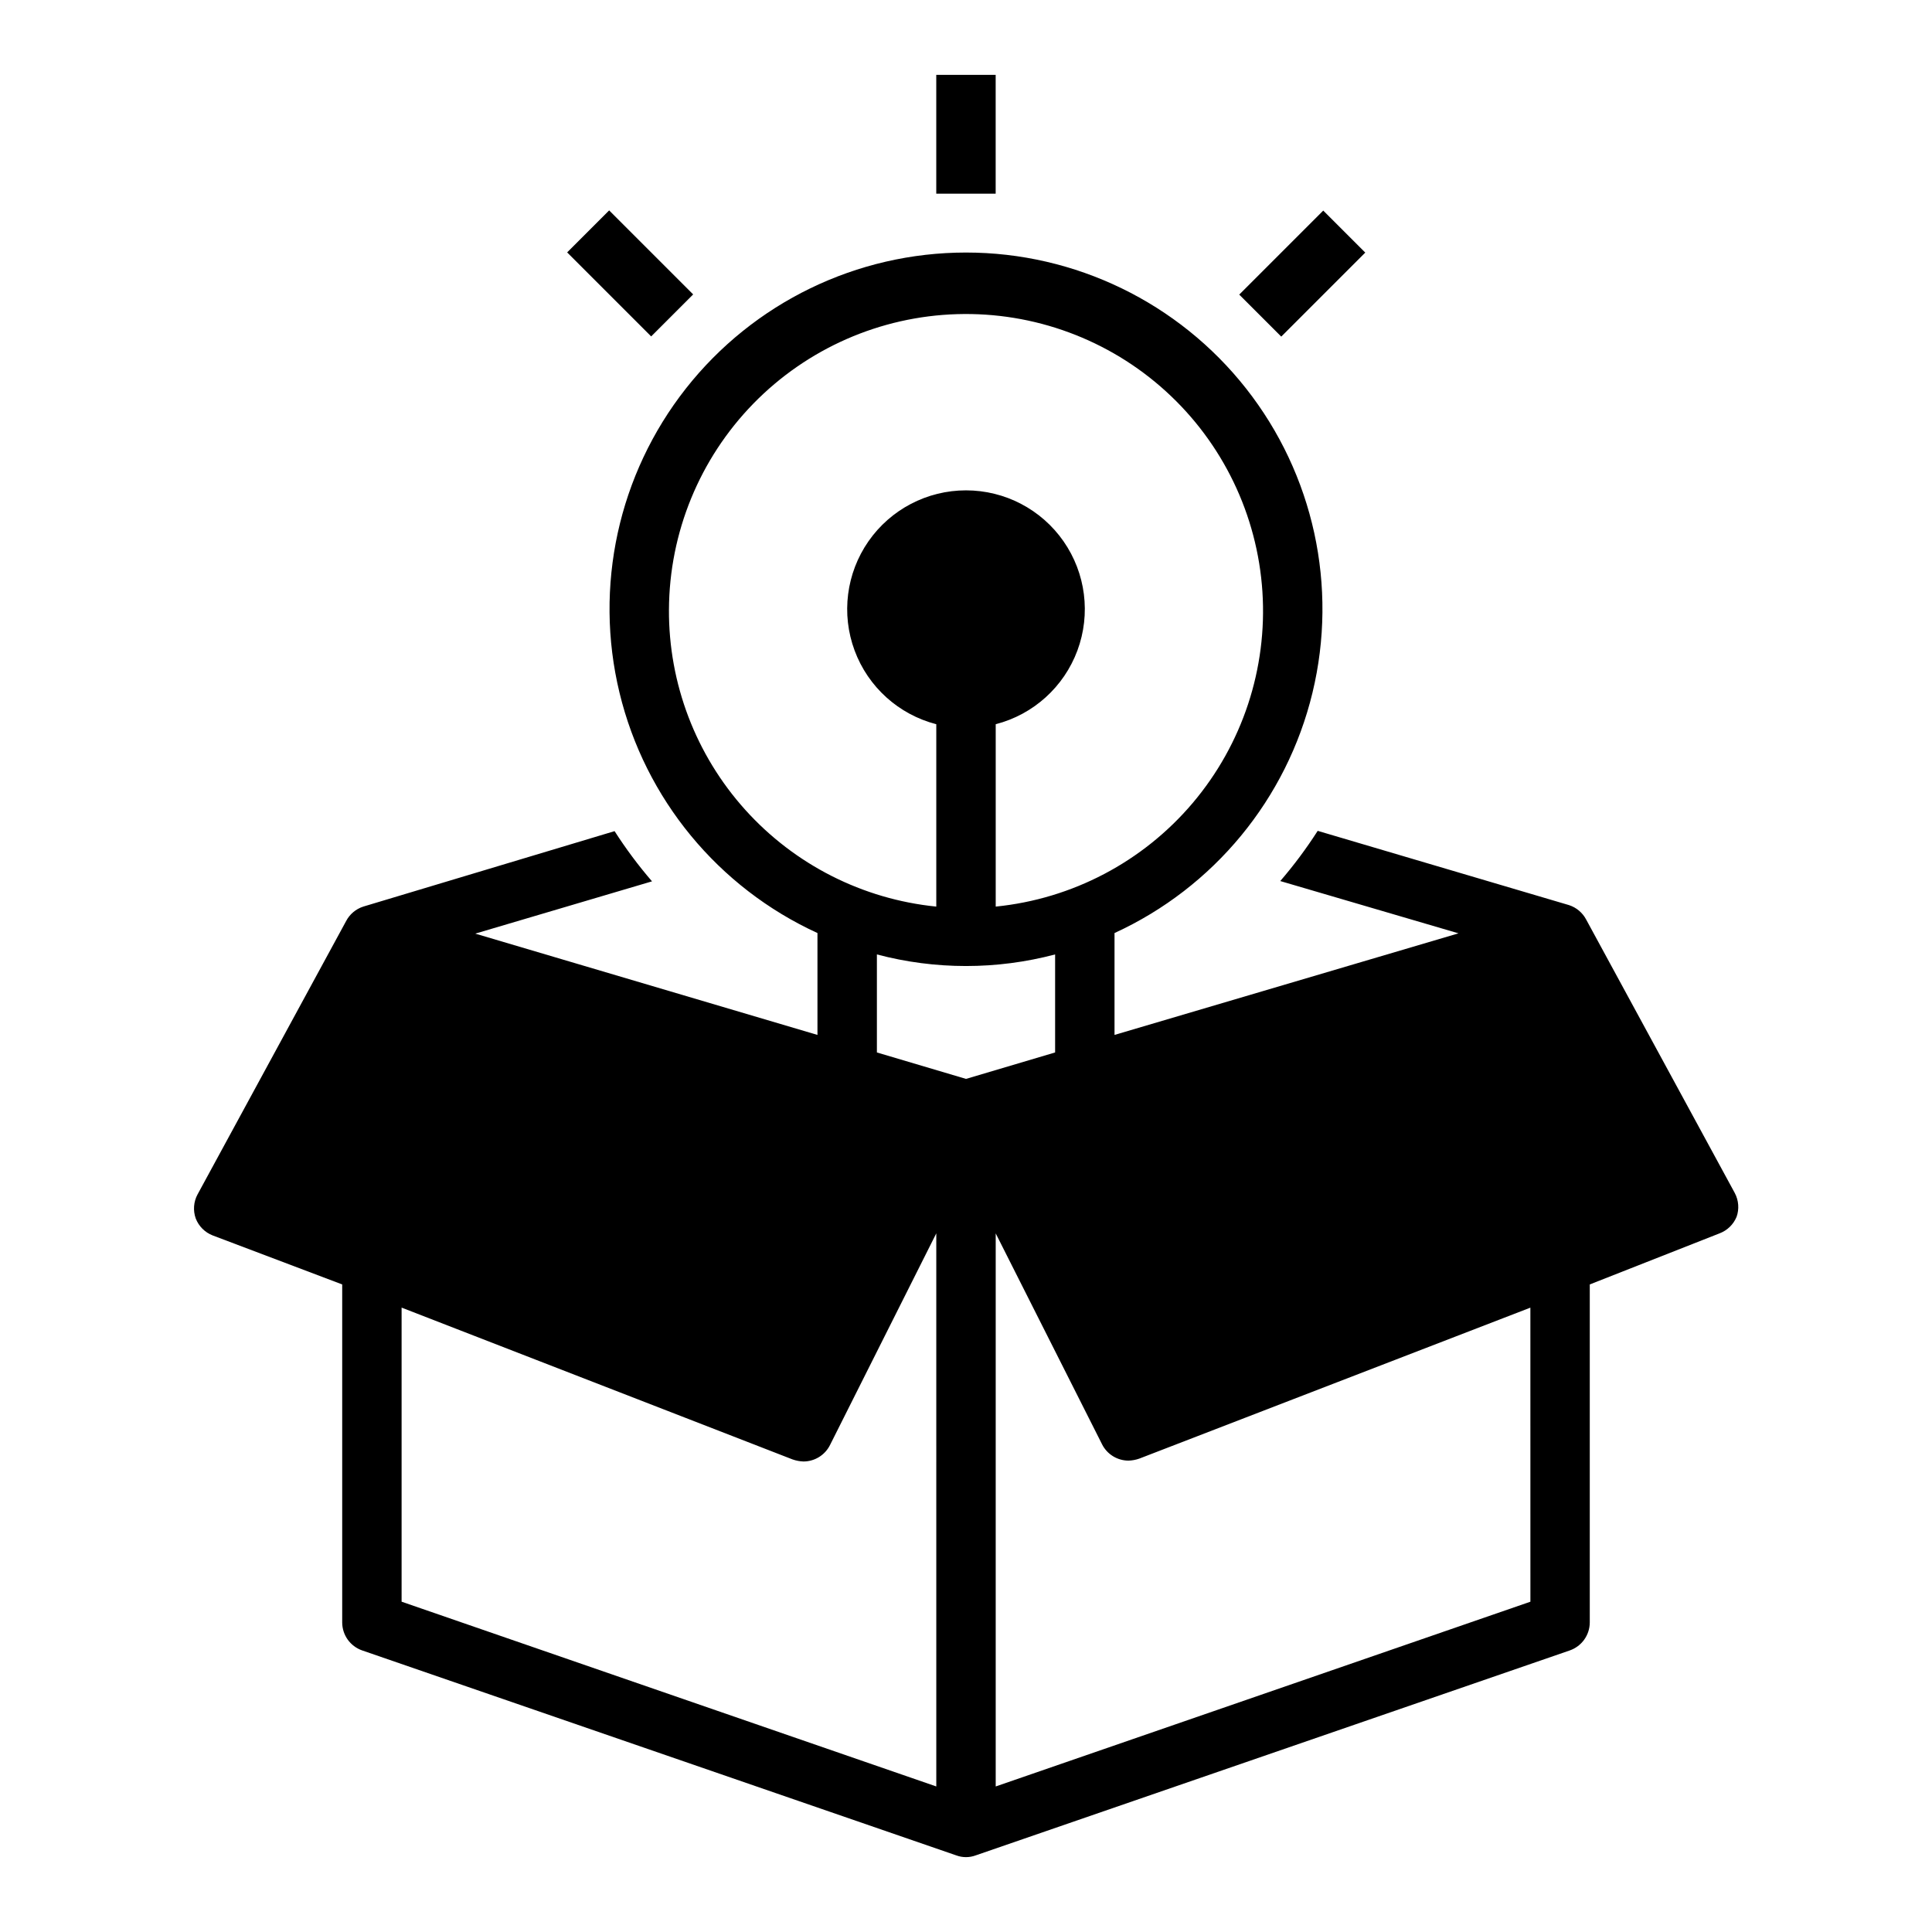
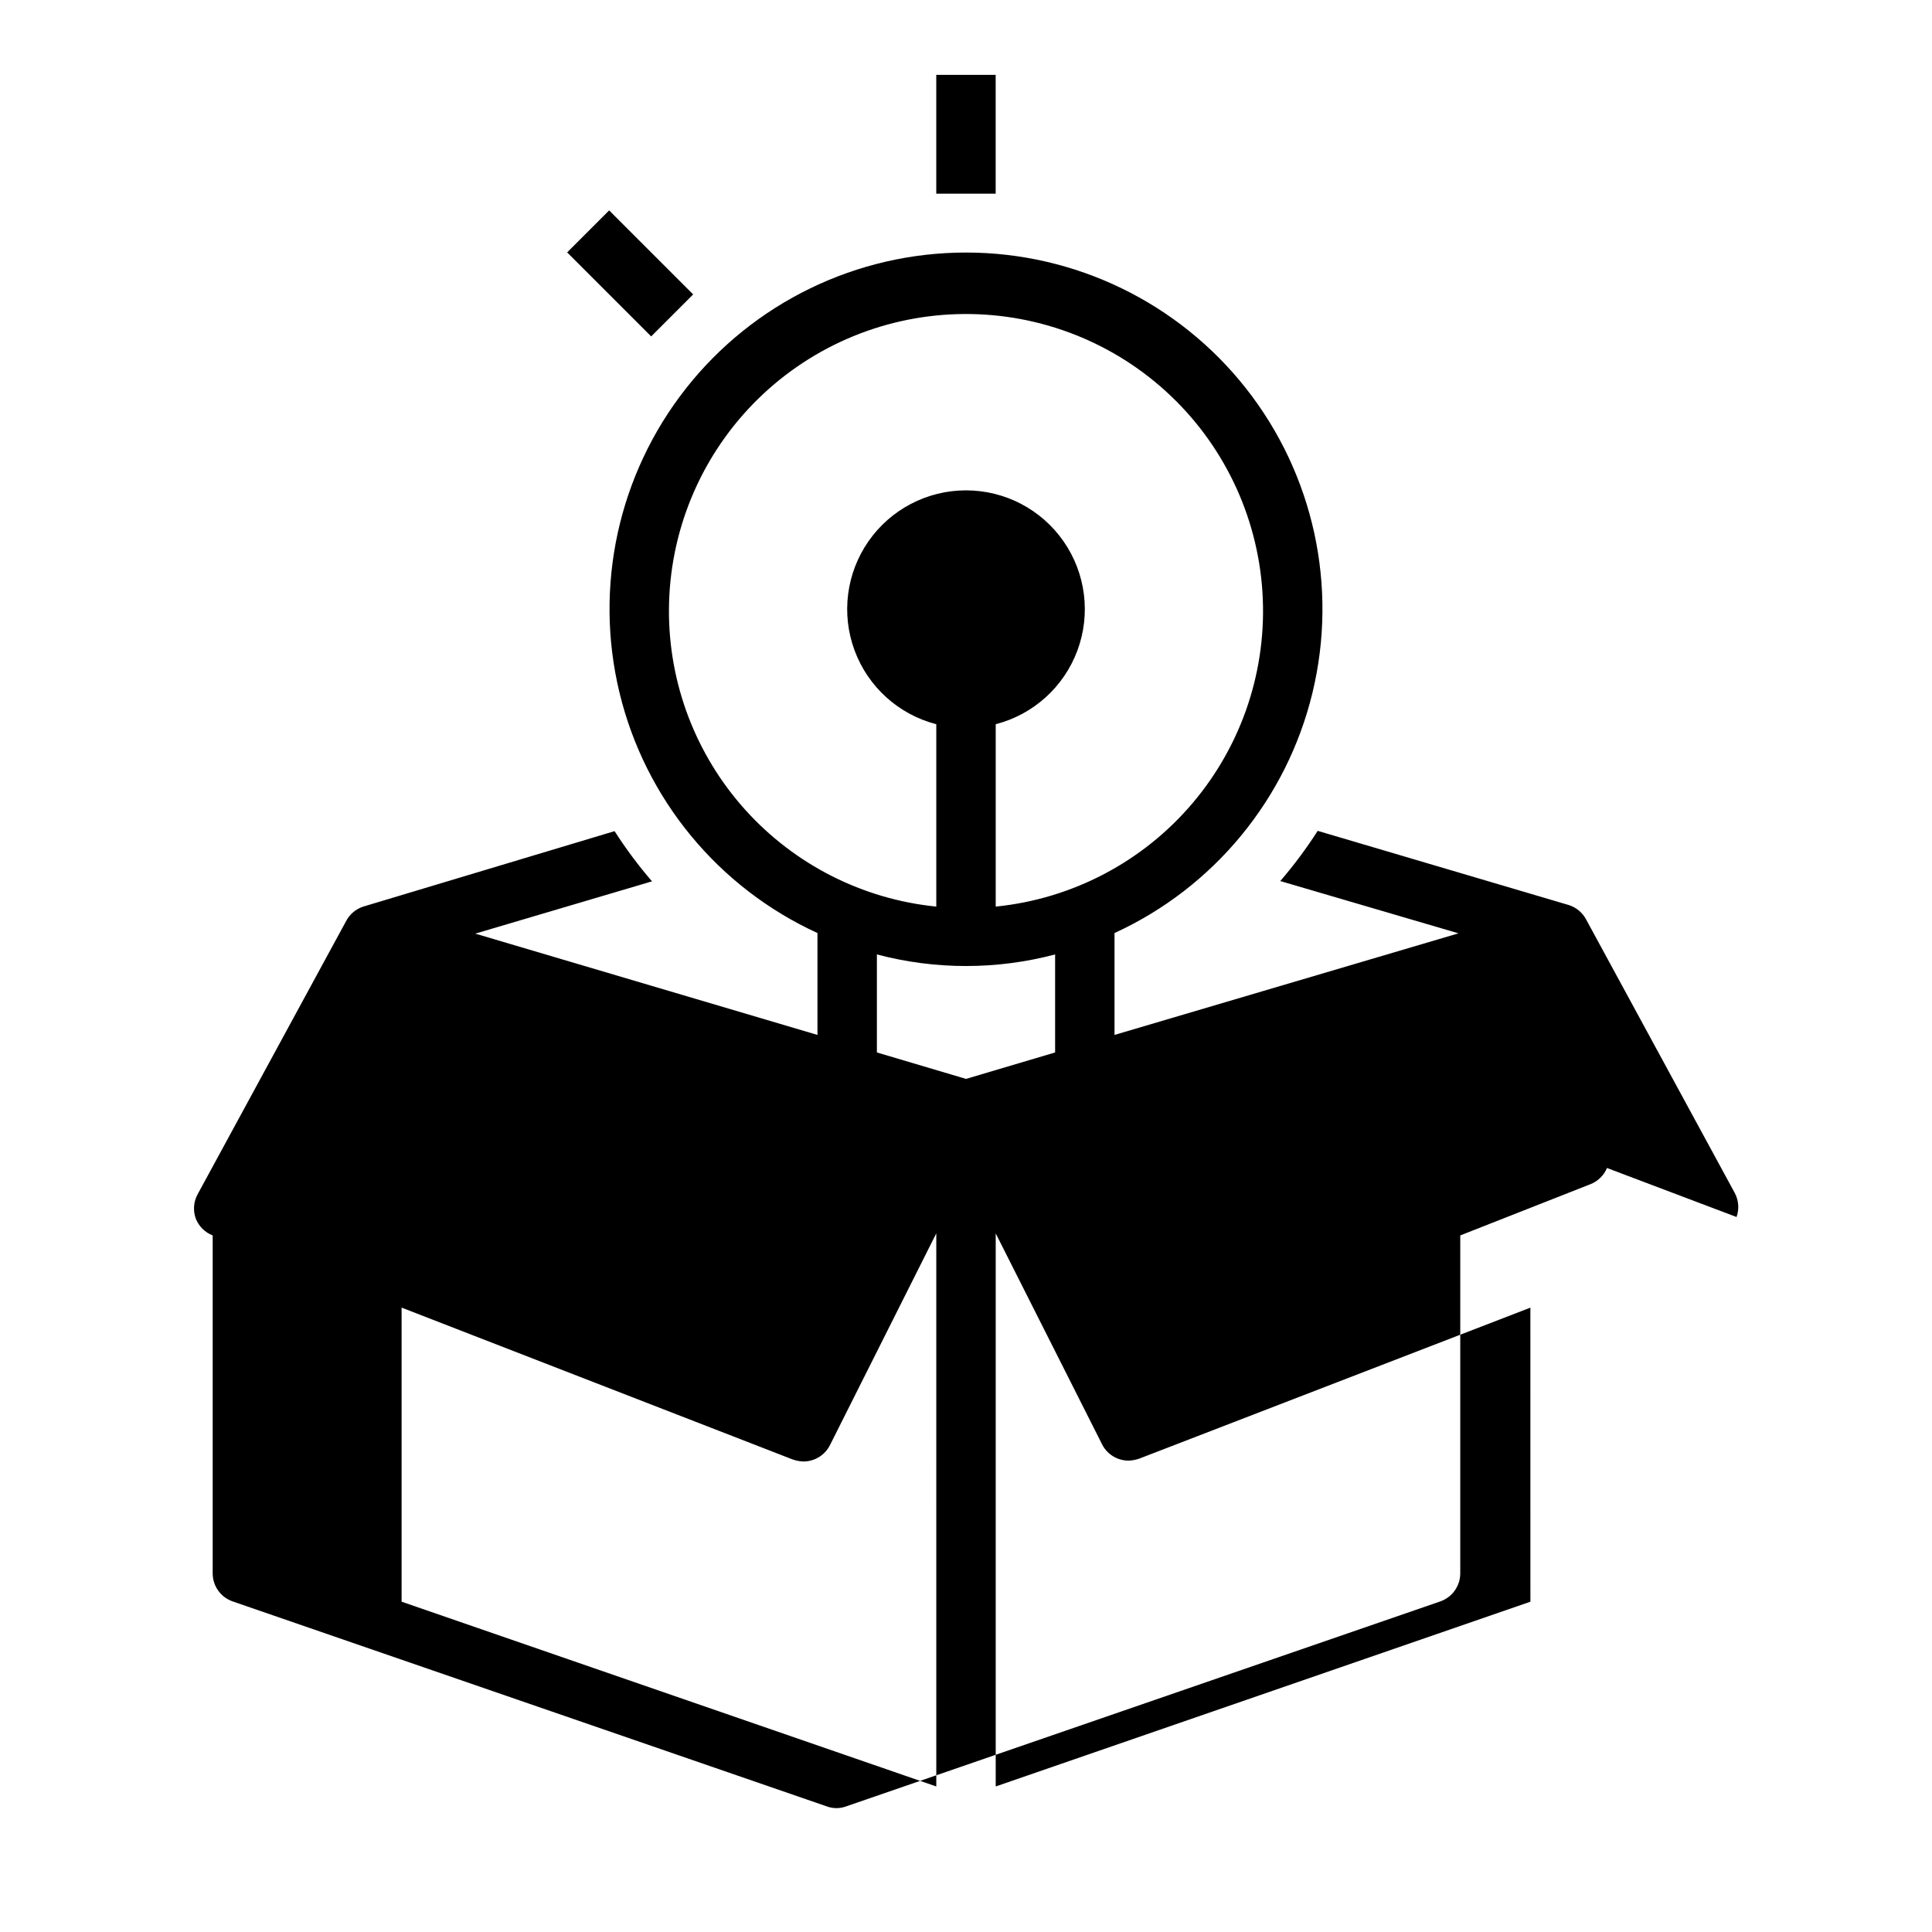
<svg xmlns="http://www.w3.org/2000/svg" fill="#000000" width="800px" height="800px" version="1.1" viewBox="144 144 512 512">
  <g>
    <path d="m392.12 163.84h15.742v31.488h-15.742z" />
-     <path d="m472.41 222.07 22.266-22.266 11.133 11.133-22.266 22.266z" />
    <path d="m294.3 210.89 11.133-11.133 22.266 22.266-11.133 11.133z" />
-     <path d="m604.2 466.52c0.75-2.094 0.578-4.41-0.473-6.375l-39.359-72.422c-0.957-1.836-2.598-3.223-4.566-3.859l-66.598-19.68c-2.988 4.664-6.301 9.109-9.918 13.305l47.23 13.855-91.156 26.922v-27c26.324-12.066 45.66-35.539 52.461-63.688 6.801-28.148 0.316-57.859-17.594-80.617-17.91-22.754-45.27-36.035-74.227-36.035-28.961 0-56.316 13.281-74.23 36.035-17.91 22.758-24.395 52.469-17.594 80.617 6.801 28.148 26.137 51.621 52.461 63.688v27l-90.684-26.844 46.84-13.855c-3.621-4.191-6.934-8.641-9.922-13.305l-66.598 19.996c-1.969 0.637-3.609 2.023-4.562 3.859l-39.359 72.422h-0.004c-1.051 1.961-1.223 4.277-0.473 6.375 0.801 2.059 2.43 3.688 4.488 4.488l34.324 12.988v89.582c0.012 3.336 2.125 6.301 5.273 7.402l157.44 54.316c1.672 0.629 3.519 0.629 5.195 0l157.44-54.316h-0.004c3.148-1.102 5.262-4.066 5.277-7.402v-89.582l34.398-13.539c2.027-0.766 3.652-2.332 4.488-4.332zm-282.92-160.98c0.102-20.402 8.121-39.965 22.363-54.57 14.246-14.602 33.602-23.109 53.992-23.719 20.391-0.613 40.223 6.711 55.316 20.434 15.098 13.723 24.273 32.77 25.602 53.125 1.328 20.359-5.301 40.438-18.484 56.004s-31.898 25.406-52.195 27.445v-48.332c9.98-2.578 18.066-9.875 21.652-19.539 3.582-9.664 2.211-20.473-3.676-28.934-5.887-8.461-15.543-13.504-25.848-13.504-10.309 0-19.965 5.043-25.852 13.504-5.883 8.461-7.258 19.27-3.672 28.934 3.582 9.664 11.672 16.961 21.648 19.539v48.332c-19.484-1.957-37.539-11.109-50.641-25.664-13.102-14.555-20.305-33.473-20.207-53.055zm70.848 311.89-141.7-48.965v-77.934l103.6 40.227c0.934 0.332 1.918 0.52 2.91 0.551 2.965-0.012 5.672-1.684 7.008-4.332l28.18-56.125zm7.875-187.51-23.617-7.008v-25.977c15.477 4.094 31.754 4.094 47.23 0v25.977zm149.57 138.55-141.7 48.961v-146.57l28.184 55.891h-0.004c1.336 2.648 4.043 4.32 7.008 4.328 0.992-0.027 1.977-0.215 2.914-0.551l103.59-39.988z" />
+     <path d="m604.2 466.52c0.75-2.094 0.578-4.41-0.473-6.375l-39.359-72.422c-0.957-1.836-2.598-3.223-4.566-3.859l-66.598-19.68c-2.988 4.664-6.301 9.109-9.918 13.305l47.23 13.855-91.156 26.922v-27c26.324-12.066 45.66-35.539 52.461-63.688 6.801-28.148 0.316-57.859-17.594-80.617-17.91-22.754-45.27-36.035-74.227-36.035-28.961 0-56.316 13.281-74.23 36.035-17.91 22.758-24.395 52.469-17.594 80.617 6.801 28.148 26.137 51.621 52.461 63.688v27l-90.684-26.844 46.84-13.855c-3.621-4.191-6.934-8.641-9.922-13.305l-66.598 19.996c-1.969 0.637-3.609 2.023-4.562 3.859l-39.359 72.422h-0.004c-1.051 1.961-1.223 4.277-0.473 6.375 0.801 2.059 2.43 3.688 4.488 4.488v89.582c0.012 3.336 2.125 6.301 5.273 7.402l157.44 54.316c1.672 0.629 3.519 0.629 5.195 0l157.44-54.316h-0.004c3.148-1.102 5.262-4.066 5.277-7.402v-89.582l34.398-13.539c2.027-0.766 3.652-2.332 4.488-4.332zm-282.92-160.98c0.102-20.402 8.121-39.965 22.363-54.57 14.246-14.602 33.602-23.109 53.992-23.719 20.391-0.613 40.223 6.711 55.316 20.434 15.098 13.723 24.273 32.77 25.602 53.125 1.328 20.359-5.301 40.438-18.484 56.004s-31.898 25.406-52.195 27.445v-48.332c9.98-2.578 18.066-9.875 21.652-19.539 3.582-9.664 2.211-20.473-3.676-28.934-5.887-8.461-15.543-13.504-25.848-13.504-10.309 0-19.965 5.043-25.852 13.504-5.883 8.461-7.258 19.27-3.672 28.934 3.582 9.664 11.672 16.961 21.648 19.539v48.332c-19.484-1.957-37.539-11.109-50.641-25.664-13.102-14.555-20.305-33.473-20.207-53.055zm70.848 311.89-141.7-48.965v-77.934l103.6 40.227c0.934 0.332 1.918 0.52 2.91 0.551 2.965-0.012 5.672-1.684 7.008-4.332l28.18-56.125zm7.875-187.51-23.617-7.008v-25.977c15.477 4.094 31.754 4.094 47.23 0v25.977zm149.57 138.55-141.7 48.961v-146.57l28.184 55.891h-0.004c1.336 2.648 4.043 4.32 7.008 4.328 0.992-0.027 1.977-0.215 2.914-0.551l103.59-39.988z" />
  </g>
</svg>